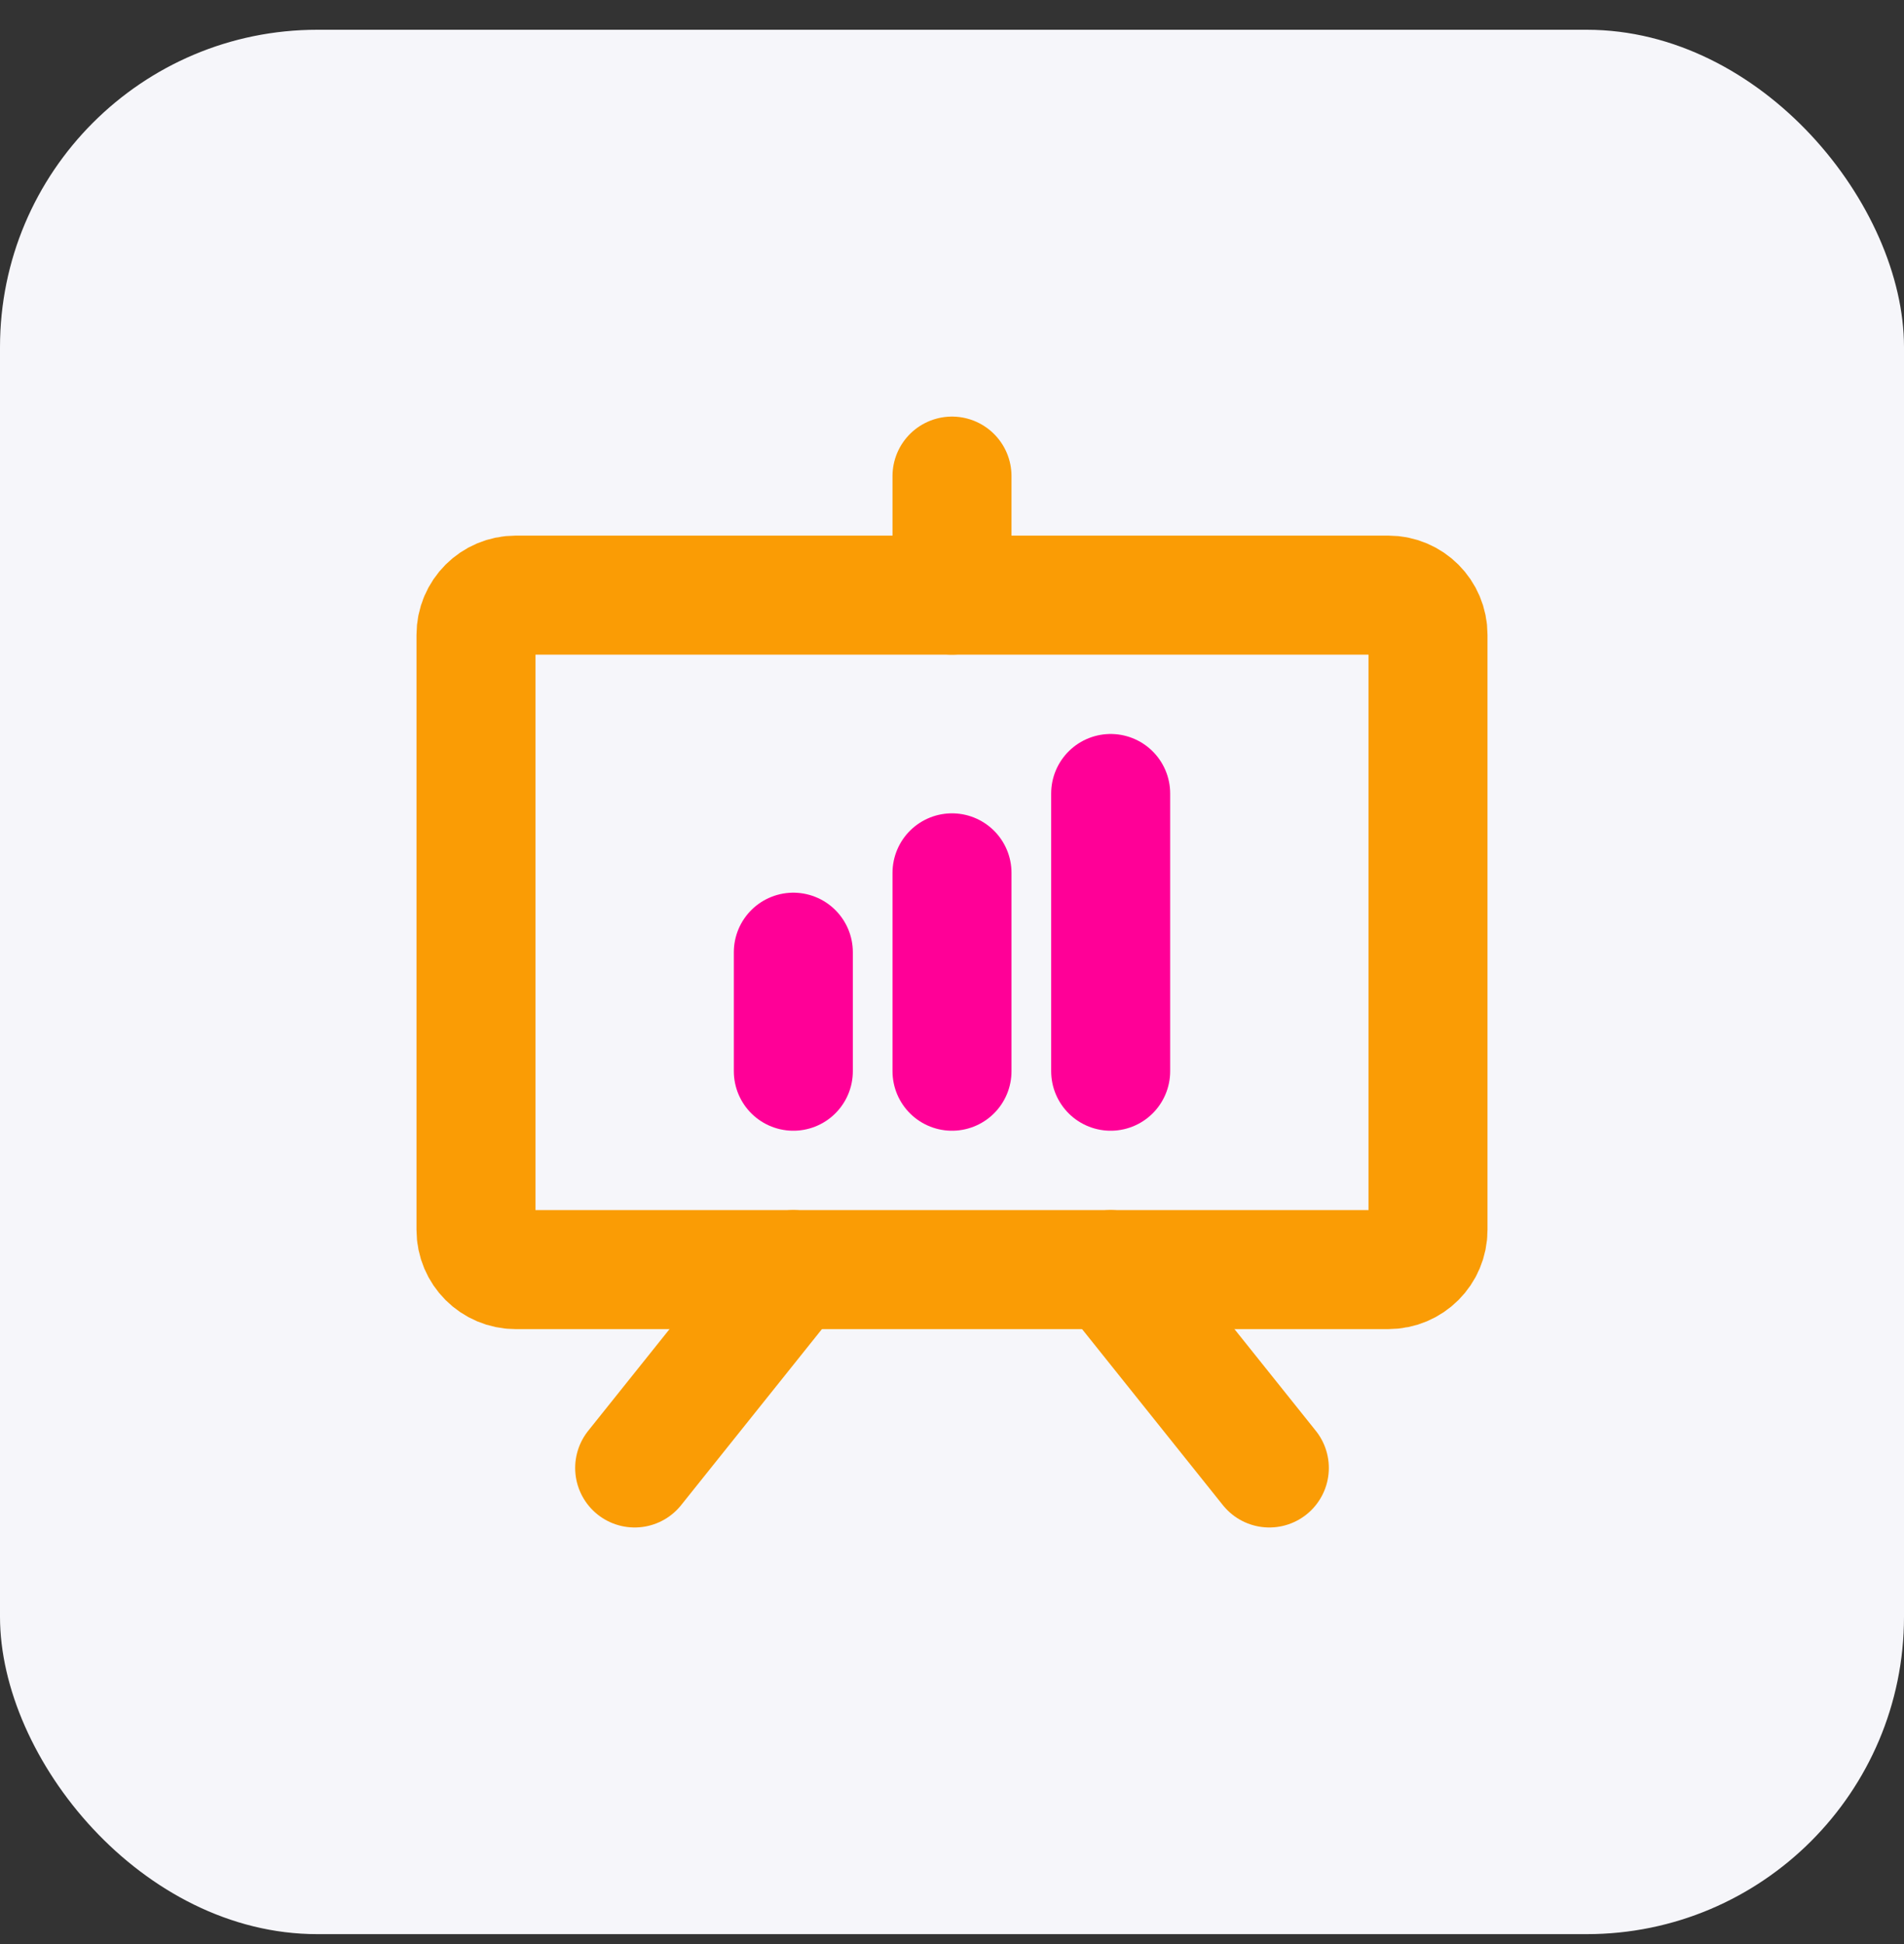
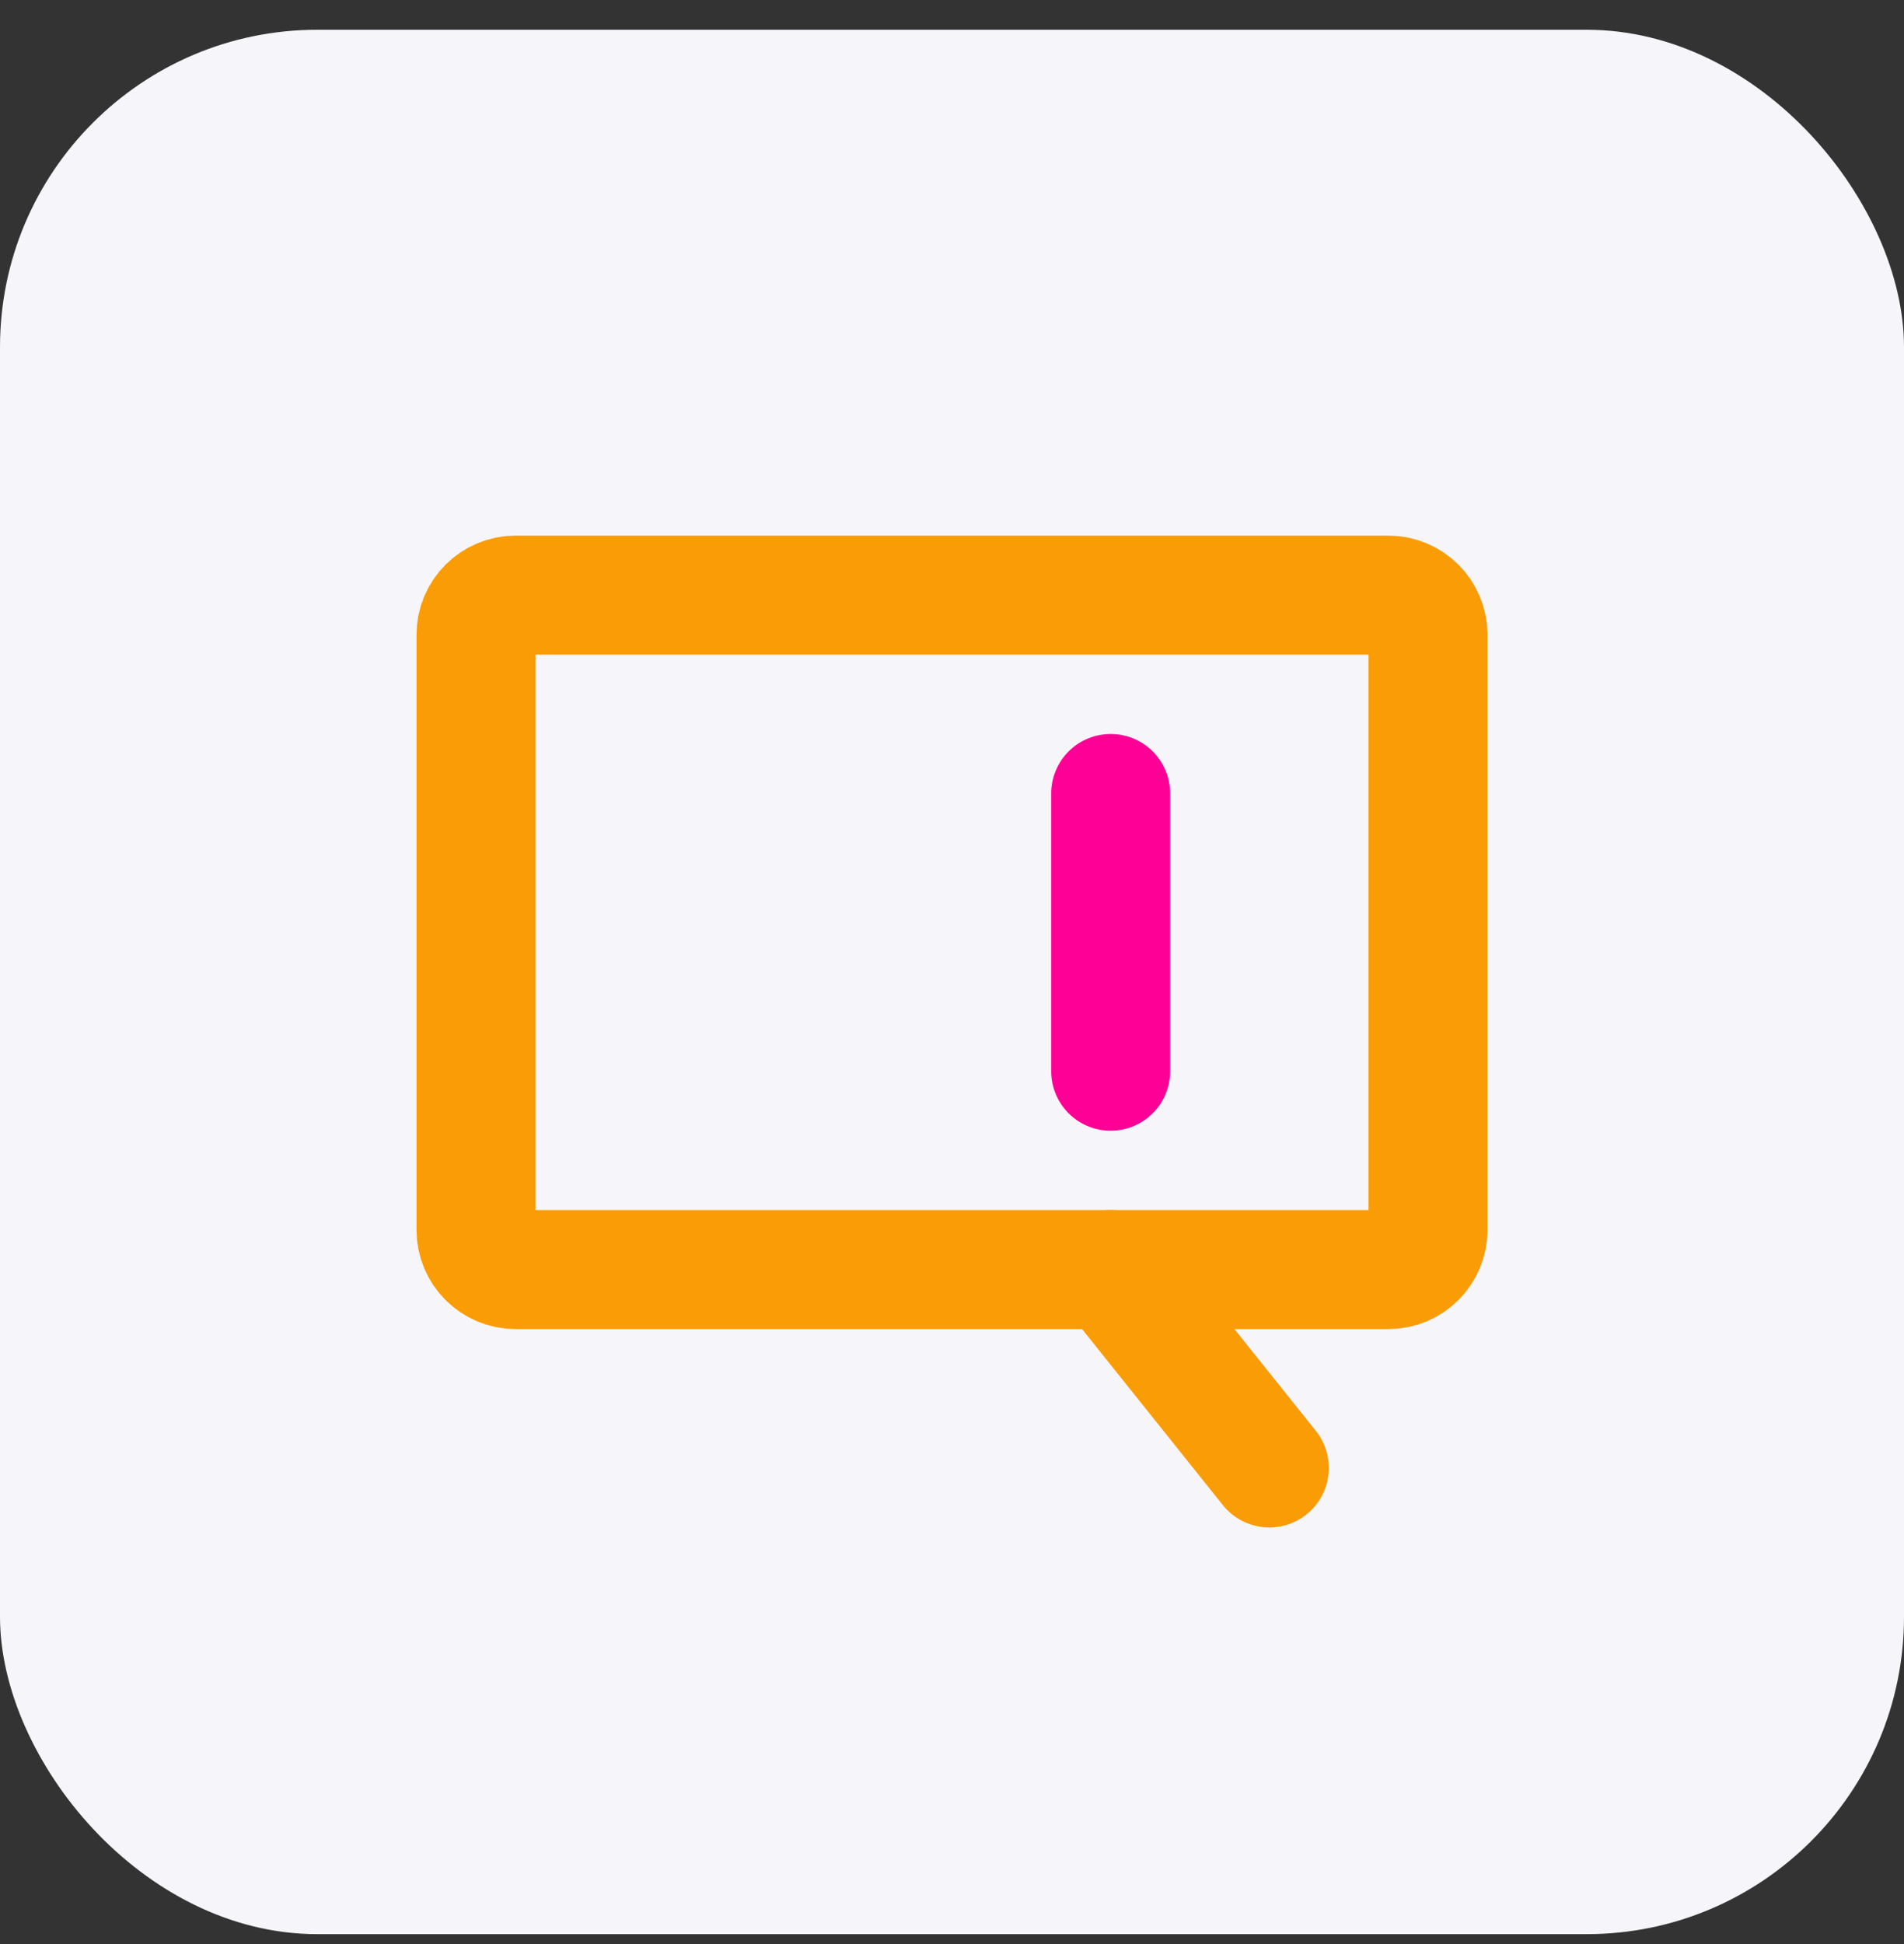
<svg xmlns="http://www.w3.org/2000/svg" width="48" height="49" viewBox="0 0 48 49" fill="none">
  <rect x="0" y="0" width="48" height="49" fill="#333333" stroke="none" />
  <g clip-path="url(#clip0_1_1491)">
    <rect y="0.75" width="48" height="48" rx="8" fill="#F6F6FA" />
    <g clip-path="url(#clip1_1_1491)">
      <path d="M35 15H13C12.448 15 12 15.448 12 16V31C12 31.552 12.448 32 13 32H35C35.552 32 36 31.552 36 31V16C36 15.448 35.552 15 35 15Z" stroke="#FA9C05" stroke-width="3" stroke-linecap="round" stroke-linejoin="round" />
      <path d="M28 32L32 37" stroke="#FA9C05" stroke-width="3" stroke-linecap="round" stroke-linejoin="round" />
-       <path d="M20 32L16 37" stroke="#FA9C05" stroke-width="3" stroke-linecap="round" stroke-linejoin="round" />
-       <path d="M20 24V27" stroke="#FF0097" stroke-width="3" stroke-linecap="round" stroke-linejoin="round" />
-       <path d="M24 22V27" stroke="#FF0097" stroke-width="3" stroke-linecap="round" stroke-linejoin="round" />
      <path d="M28 20V27" stroke="#FF0097" stroke-width="3" stroke-linecap="round" stroke-linejoin="round" />
-       <path d="M24 15V12" stroke="#FA9C05" stroke-width="3" stroke-linecap="round" stroke-linejoin="round" />
    </g>
  </g>
  <defs>
    <clipPath id="clip0_1_1491">
      <rect y="0.75" width="48" height="48" rx="8" fill="white" />
    </clipPath>
    <clipPath id="clip1_1_1491">
      <rect width="32" height="32" fill="white" transform="translate(8 9)" />
    </clipPath>
  </defs>
</svg>